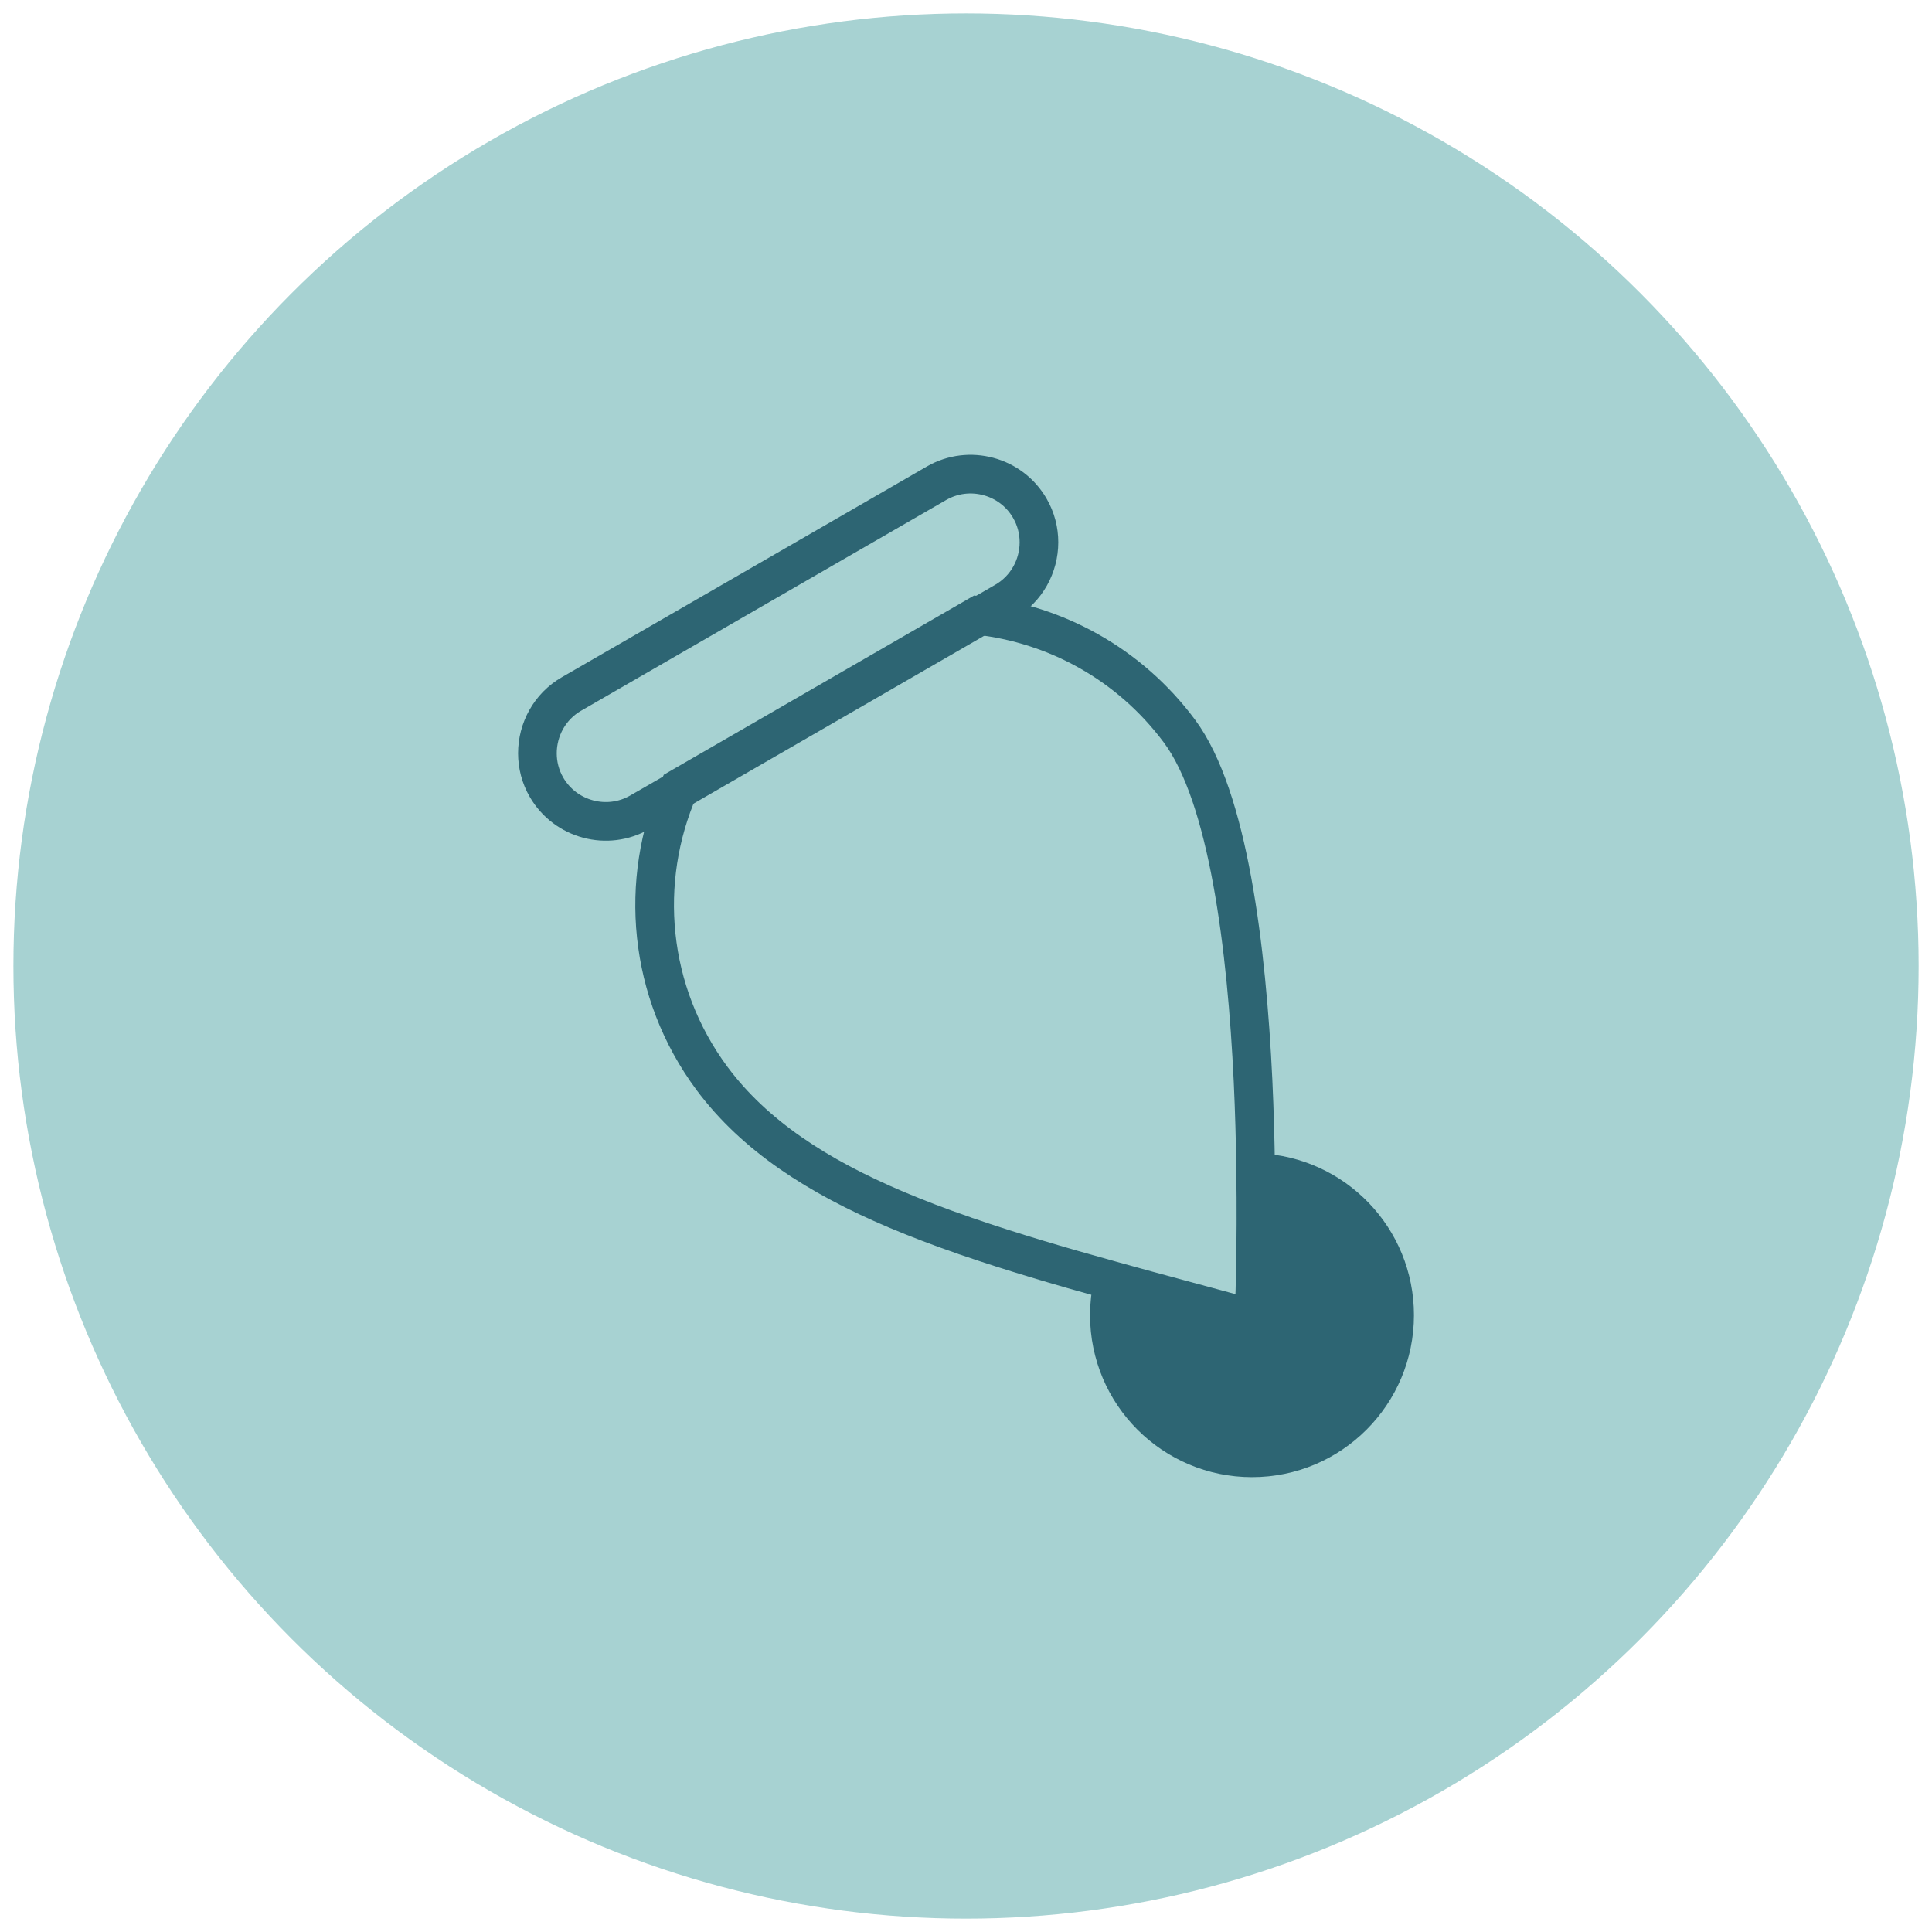
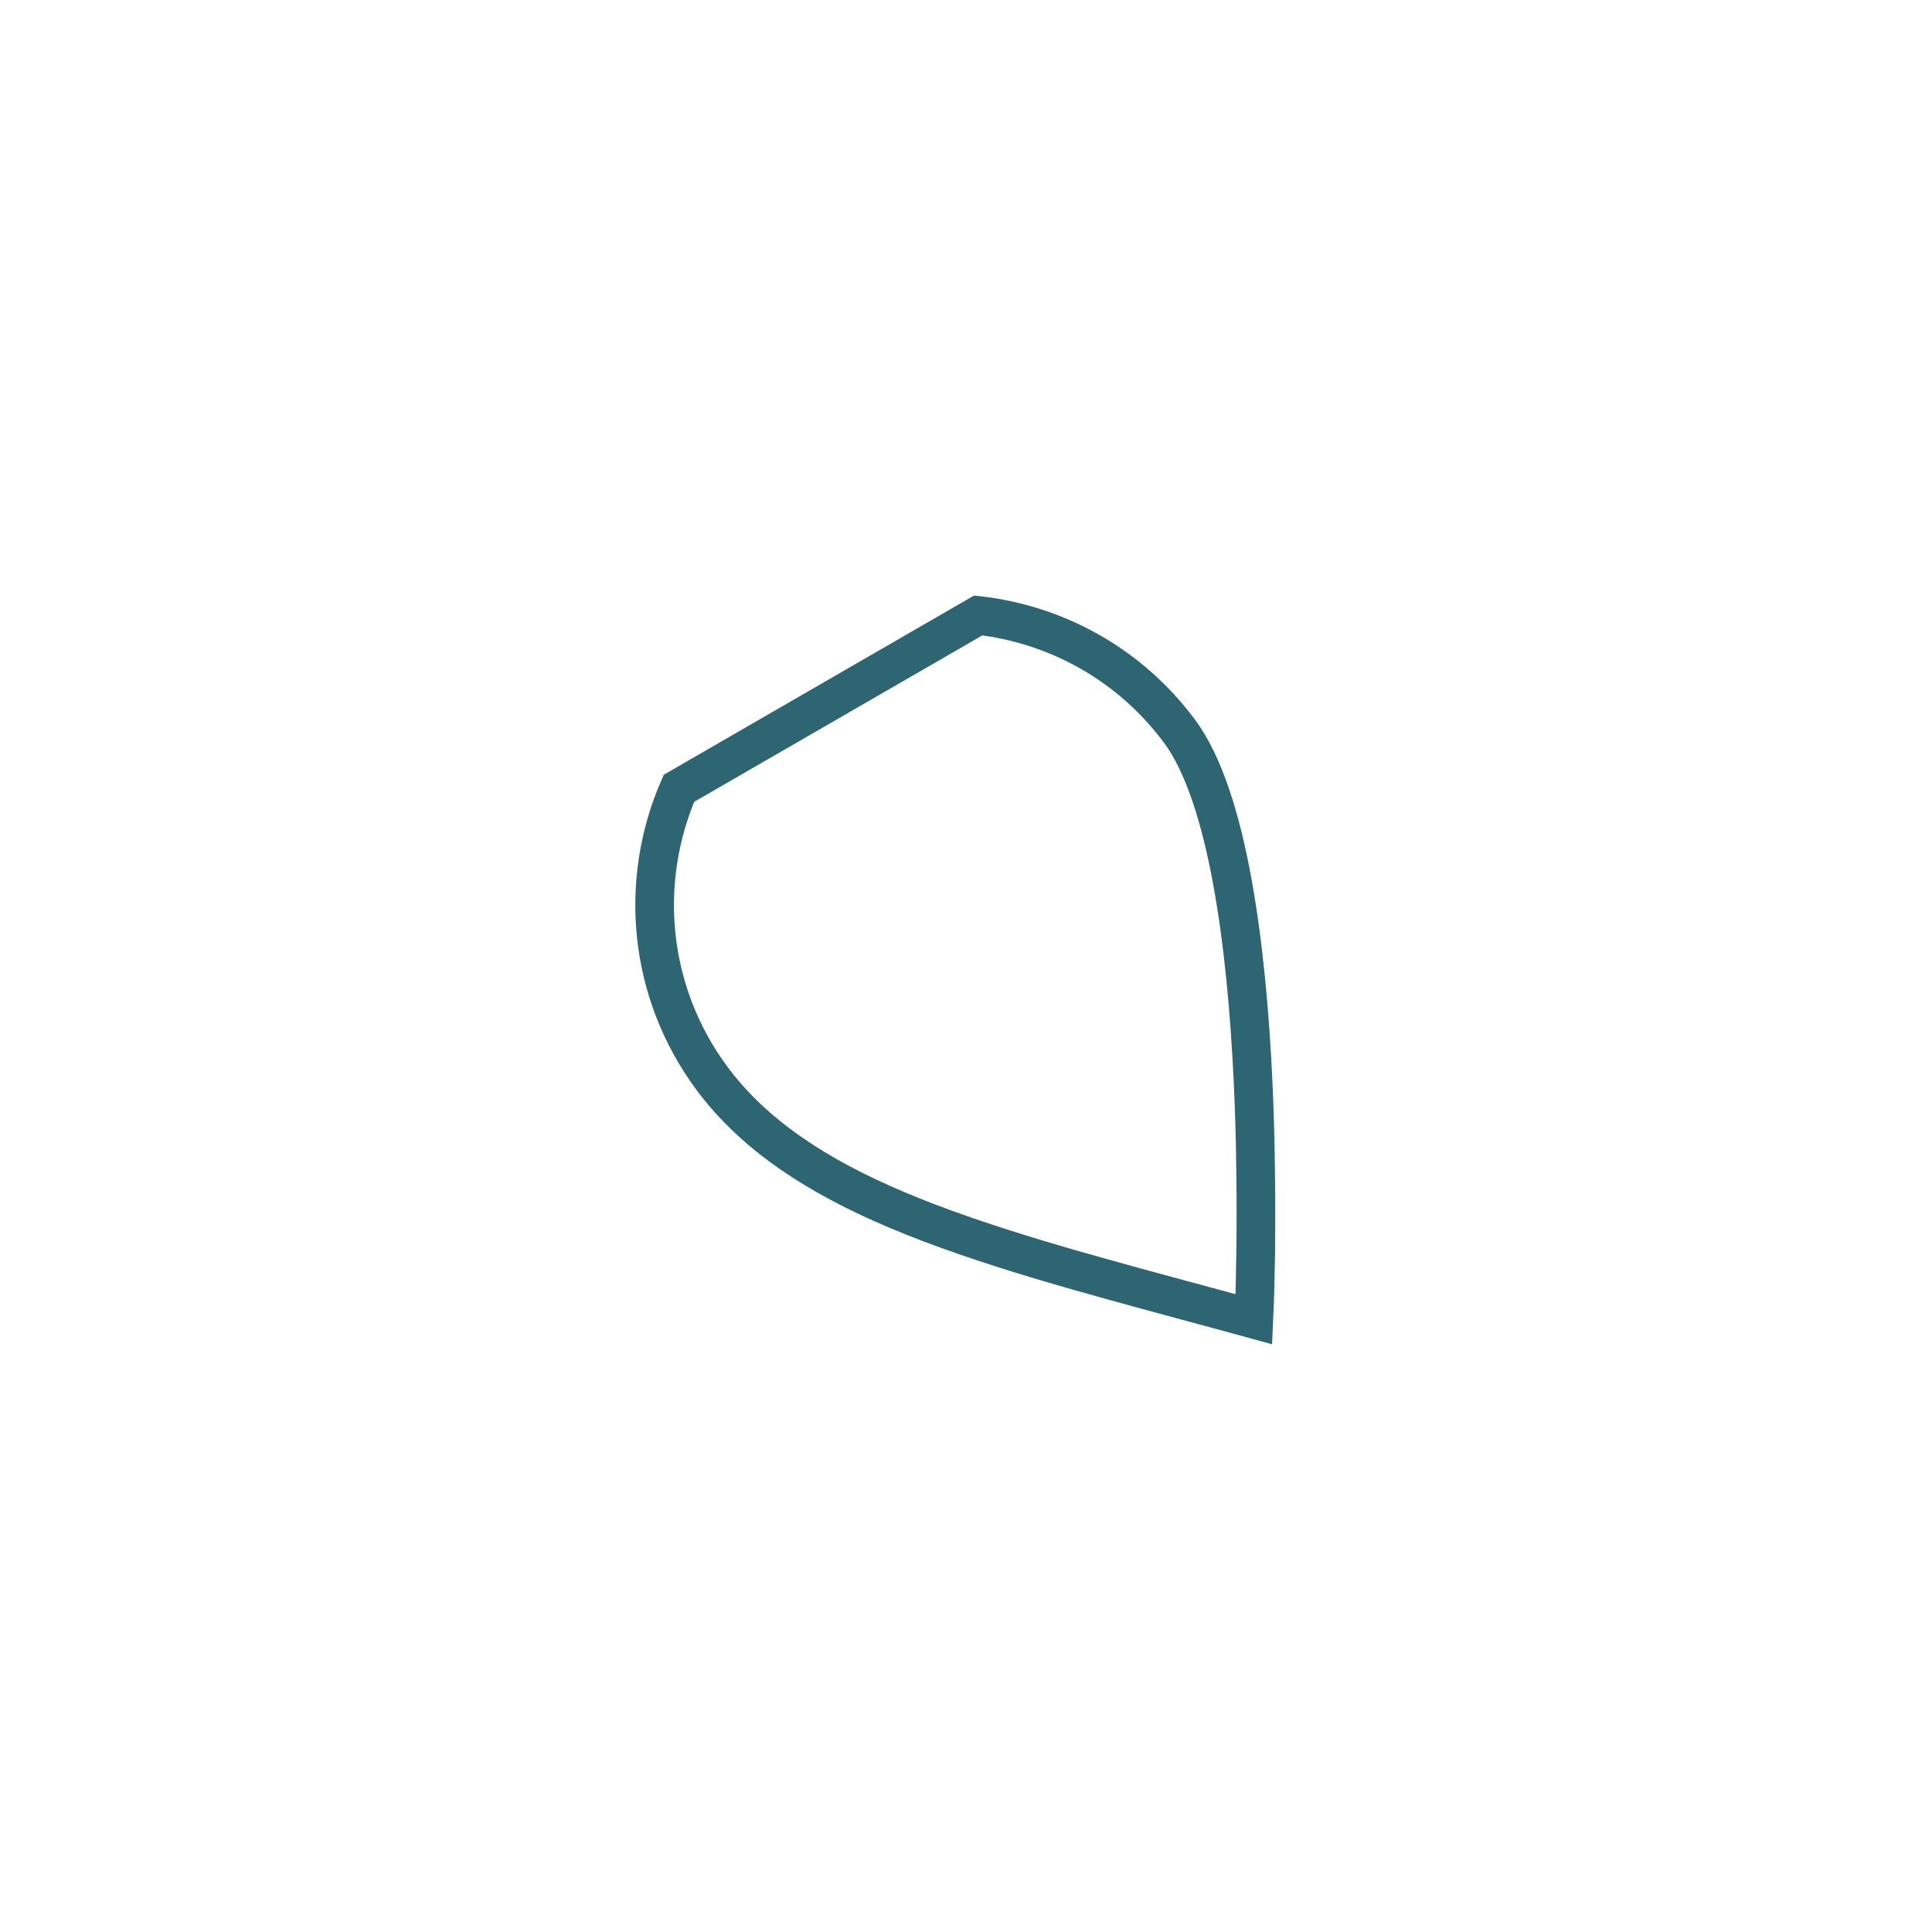
<svg xmlns="http://www.w3.org/2000/svg" id="Android-Compatible_Icon_Set_A" data-name="Android-Compatible Icon Set A" viewBox="0 0 499.85 499.85">
  <defs>
    <style>      .cls-1 {        fill: #2d6573;      }      .cls-1, .cls-2 {        stroke: #2d6573;        stroke-miterlimit: 10;        stroke-width: 10px;      }      .cls-2 {        fill: none;      }      .cls-3 {        fill: #248f8f;        opacity: .4;      }    </style>
  </defs>
-   <circle class="cls-3" cx="249.93" cy="249.93" r="246.46" />
  <g>
-     <path class="cls-2" d="M268.8,140.3c0,6.11-3.17,12.09-8.84,15.34l-8.18,4.72-77.43,44.72-8.79,5.06c-8.42,4.88-19.28,1.97-24.16-6.45-1.6-2.75-2.36-5.8-2.36-8.79,0-6.14,3.17-12.12,8.84-15.37l94.43-54.51c8.42-4.85,19.28-1.94,24.13,6.48,1.6,2.75,2.36,5.8,2.36,8.79Z" />
    <path class="cls-2" d="M324.81,328.15c-.16,8.19-.4,13.16-.4,13.16-12.77-3.51-25.1-6.76-36.79-10.02-.08-.02-.19-.05-.27-.08-13.17-3.64-25.6-7.31-37.04-11.25-.39-.11-.73-.24-1.05-.37-6.1-2.09-11.93-4.33-17.44-6.65-20.3-8.61-36.59-19.13-47.58-33.89-16.68-22.46-19.02-51.15-8.58-75.1l77.43-44.72c20.01,2.26,39.08,12.48,52.06,29.93,12.64,17.02,17.41,56.18,19.04,90.49.37,7.98.58,15.68.66,22.8.16,10.09.08,18.99-.05,25.7Z" />
-     <path class="cls-1" d="M360.82,340.26c0,20.38-16.52,36.91-36.9,36.91s-36.9-16.53-36.9-36.91c0-2.78.31-5.51.91-8.11.08.03.19.06.27.08,11.7,3.26,24.03,6.51,36.79,10.02,0,0,.25-4.98.4-13.16.13-6.71.21-15.61.05-25.7,19.67.79,35.38,16.99,35.38,36.87Z" />
  </g>
</svg>